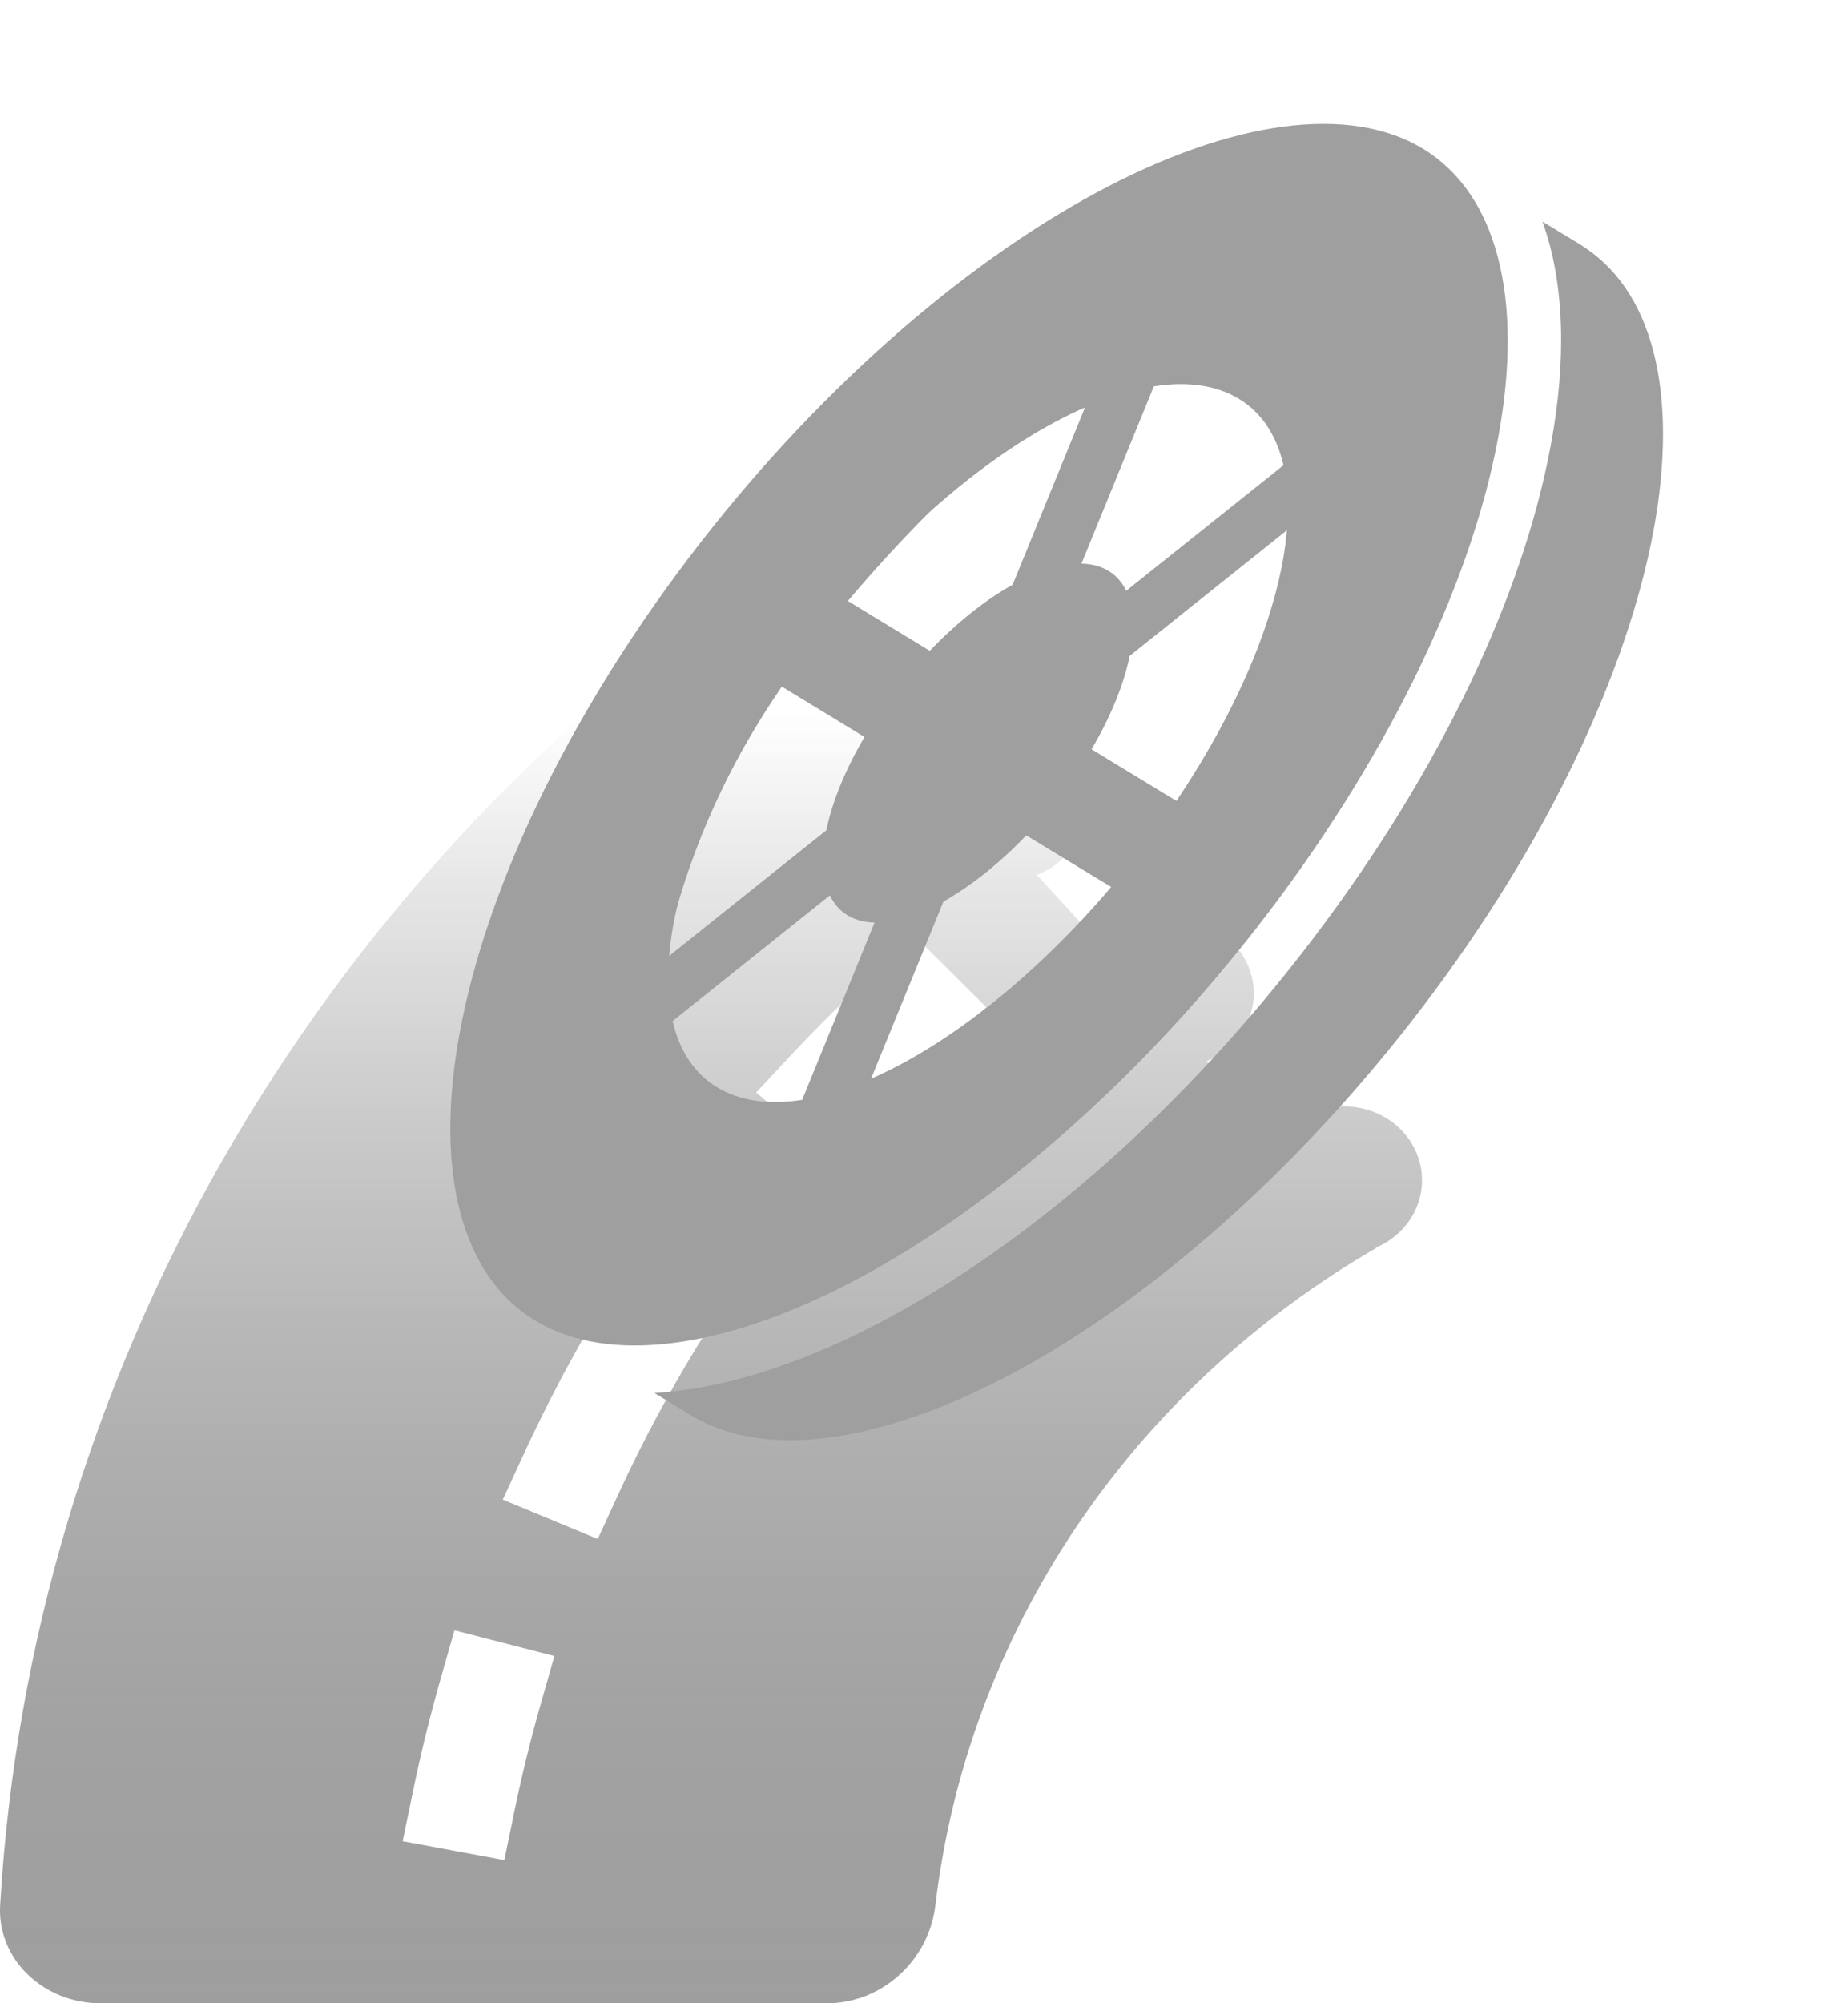
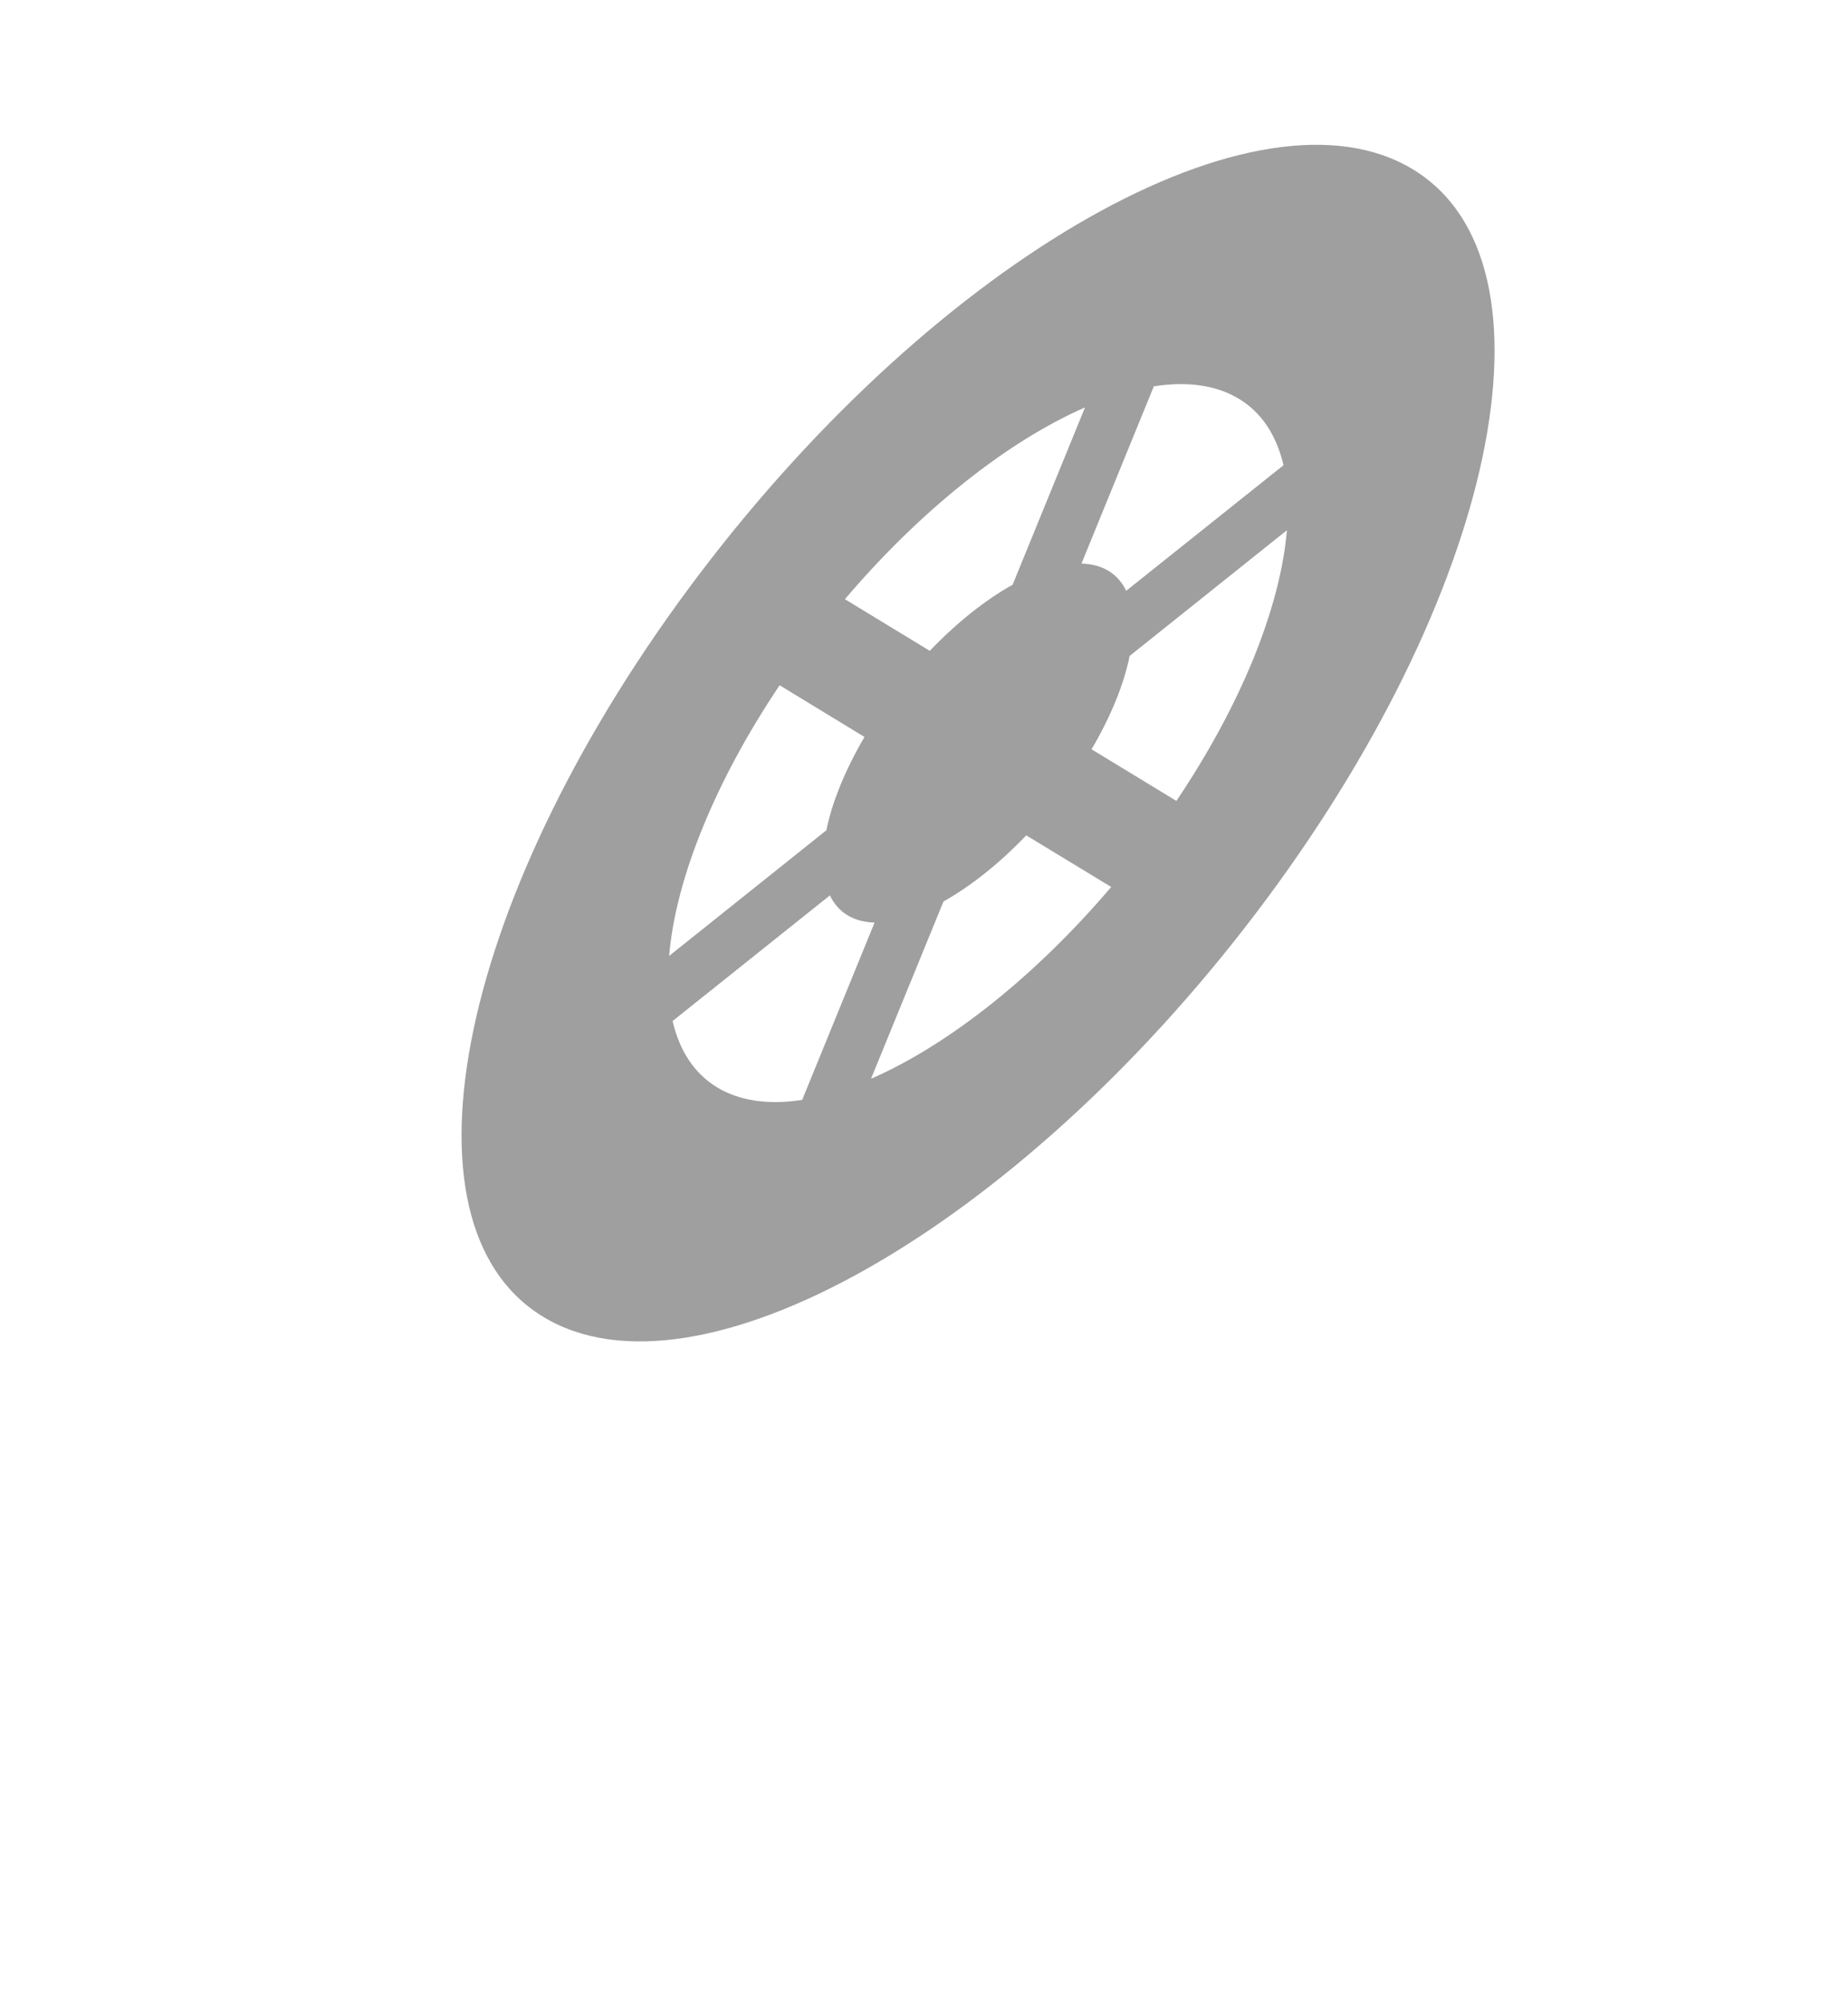
<svg xmlns="http://www.w3.org/2000/svg" width="24" height="26" viewBox="0 0 24 26" fill="none">
-   <path fill-rule="evenodd" clip-rule="evenodd" d="M11.417 7.439C11.512 7.543 11.582 7.667 11.621 7.799C11.661 7.932 11.67 8.072 11.648 8.208C11.626 8.345 11.572 8.475 11.492 8.59C11.411 8.705 11.306 8.802 11.182 8.875C11.526 9.246 11.87 9.619 12.213 9.991C12.293 9.859 12.405 9.747 12.54 9.664C12.675 9.581 12.829 9.53 12.989 9.515C13.149 9.501 13.31 9.522 13.46 9.578C13.609 9.635 13.742 9.724 13.848 9.839C13.954 9.954 14.029 10.091 14.067 10.24C14.105 10.388 14.106 10.542 14.069 10.691C14.031 10.839 13.957 10.977 13.852 11.092C13.747 11.208 13.615 11.298 13.466 11.355C13.78 11.697 14.096 12.044 14.414 12.392C14.497 12.263 14.611 12.155 14.746 12.077C14.881 11.998 15.034 11.95 15.192 11.938C15.35 11.926 15.509 11.949 15.656 12.006C15.803 12.063 15.934 12.152 16.037 12.266C16.141 12.38 16.215 12.516 16.253 12.662C16.292 12.808 16.293 12.96 16.257 13.107C16.222 13.254 16.15 13.39 16.049 13.506C15.947 13.621 15.818 13.713 15.672 13.772L16.608 14.803C16.693 14.677 16.808 14.572 16.943 14.495C17.078 14.419 17.23 14.373 17.387 14.363C17.544 14.352 17.702 14.377 17.847 14.434C17.993 14.492 18.122 14.58 18.224 14.694C18.327 14.807 18.4 14.941 18.438 15.086C18.476 15.231 18.478 15.383 18.443 15.528C18.409 15.674 18.339 15.81 18.239 15.925C18.139 16.041 18.012 16.132 17.868 16.193L17.872 16.198C16.296 17.111 14.96 18.355 13.968 19.833C12.976 21.312 12.353 22.986 12.148 24.728C12.066 25.428 11.471 26.001 10.729 26.001H1.31C0.567 26.001 -0.04 25.43 0.002 24.726C0.2 21.343 1.185 18.043 2.886 15.064C4.586 12.084 6.961 9.498 9.839 7.492C9.929 7.376 10.045 7.281 10.18 7.214C10.314 7.147 10.463 7.109 10.614 7.104C10.766 7.099 10.917 7.126 11.056 7.184C11.195 7.242 11.319 7.329 11.417 7.439ZM12.809 13.073L12.323 13.513C11.958 13.844 11.608 14.19 11.273 14.548L10.827 15.026L9.82 14.18L10.266 13.702C10.626 13.317 11.002 12.946 11.394 12.591L11.881 12.15L12.809 13.073ZM9.814 16.308L9.454 16.847C8.913 17.659 8.438 18.509 8.032 19.39L7.763 19.975L6.53 19.464L6.799 18.879C7.232 17.939 7.74 17.031 8.318 16.164L8.678 15.625L9.814 16.308ZM7.2 21.494L7.024 22.11C6.892 22.572 6.777 23.042 6.679 23.516L6.55 24.142L5.229 23.897L5.359 23.271C5.462 22.767 5.585 22.268 5.726 21.776L5.902 21.16L7.2 21.494Z" fill="url(#paint0_linear_4420_27618)" />
-   <path d="M5.946 15.608C5.956 15.649 5.965 15.69 5.976 15.73C6.142 16.366 6.47 16.848 6.947 17.138C7.9 17.718 9.433 17.517 11.188 16.572C12.944 15.627 14.862 13.967 16.484 11.829C18.107 9.69 19.124 7.482 19.458 5.672C19.792 3.863 19.436 2.512 18.483 1.932C17.53 1.353 15.997 1.554 14.241 2.499C12.486 3.444 10.566 5.104 8.944 7.242C7.322 9.38 6.305 11.59 5.971 13.399C5.815 14.247 5.809 14.994 5.946 15.608ZM7.404 13.827C7.072 12.353 8.118 10.21 9.92 7.835C12.185 4.85 15.146 3.067 16.758 3.651C16.095 2.637 11.717 5.467 9.989 7.744C8.262 10.021 7.178 11.884 7.404 13.827C7.49 14.206 7.159 13.597 7.404 13.827ZM8.499 18.08L8.973 18.368C9.449 18.658 10.049 18.753 10.772 18.658C11.495 18.562 12.328 18.269 13.204 17.796C14.955 16.848 16.869 15.185 18.491 13.048C20.113 10.911 21.133 8.705 21.472 6.898C21.641 5.995 21.638 5.193 21.471 4.556C21.304 3.919 20.983 3.455 20.508 3.165L20.032 2.876C20.322 3.681 20.343 4.681 20.141 5.773C19.785 7.701 18.728 9.975 17.057 12.177C15.386 14.379 13.416 16.096 11.545 17.103C10.487 17.673 9.441 18.024 8.499 18.08ZM8.325 14.805C8.438 13.004 8.689 10.822 10.459 8.489C12.229 6.156 14.809 4.082 16.637 3.324C17.692 4.529 17.651 8.301 15.452 11.199C13.253 14.098 9.964 15.24 8.325 14.805Z" fill="#9F9F9F" />
  <path fill-rule="evenodd" clip-rule="evenodd" d="M18.351 2.199C16.354 0.985 12.207 3.333 9.087 7.446C5.967 11.558 5.056 15.876 7.053 17.09C9.049 18.305 13.197 15.956 16.317 11.844C19.437 7.731 20.348 3.414 18.351 2.199ZM10.973 7.777L12.075 8.447C12.423 8.084 12.794 7.788 13.151 7.589L14.091 5.288C13.588 5.508 13.053 5.841 12.518 6.268C11.982 6.695 11.457 7.208 10.973 7.777ZM14.985 5.014L14.045 7.315C14.318 7.322 14.518 7.444 14.626 7.668L16.669 6.038C16.577 5.645 16.381 5.352 16.091 5.177C15.793 4.996 15.414 4.947 14.985 5.014ZM16.713 6.882L14.671 8.513C14.596 8.883 14.425 9.302 14.176 9.725L15.278 10.395C15.69 9.783 16.029 9.157 16.276 8.554C16.522 7.95 16.671 7.382 16.713 6.882ZM10.125 8.894L11.227 9.565C10.979 9.988 10.807 10.407 10.732 10.776L8.69 12.407C8.732 11.908 8.881 11.339 9.128 10.736C9.374 10.133 9.713 9.507 10.125 8.894ZM8.735 13.252C8.826 13.645 9.023 13.937 9.312 14.112C9.611 14.293 9.989 14.342 10.418 14.275L11.358 11.974C11.086 11.967 10.885 11.845 10.778 11.621L8.735 13.252ZM12.253 11.7L11.312 14.001C11.815 13.782 12.35 13.448 12.886 13.021C13.421 12.594 13.947 12.081 14.431 11.512L13.328 10.842C12.976 11.21 12.604 11.504 12.253 11.7Z" fill="#9F9F9F" />
  <defs>
    <linearGradient id="paint0_linear_4420_27618" x1="9.234" y1="7.104" x2="9.234" y2="26.001" gradientUnits="userSpaceOnUse">
      <stop offset="0.114" stop-color="#393939" stop-opacity="0" />
      <stop offset="1" stop-color="#9F9F9F" />
    </linearGradient>
  </defs>
</svg>